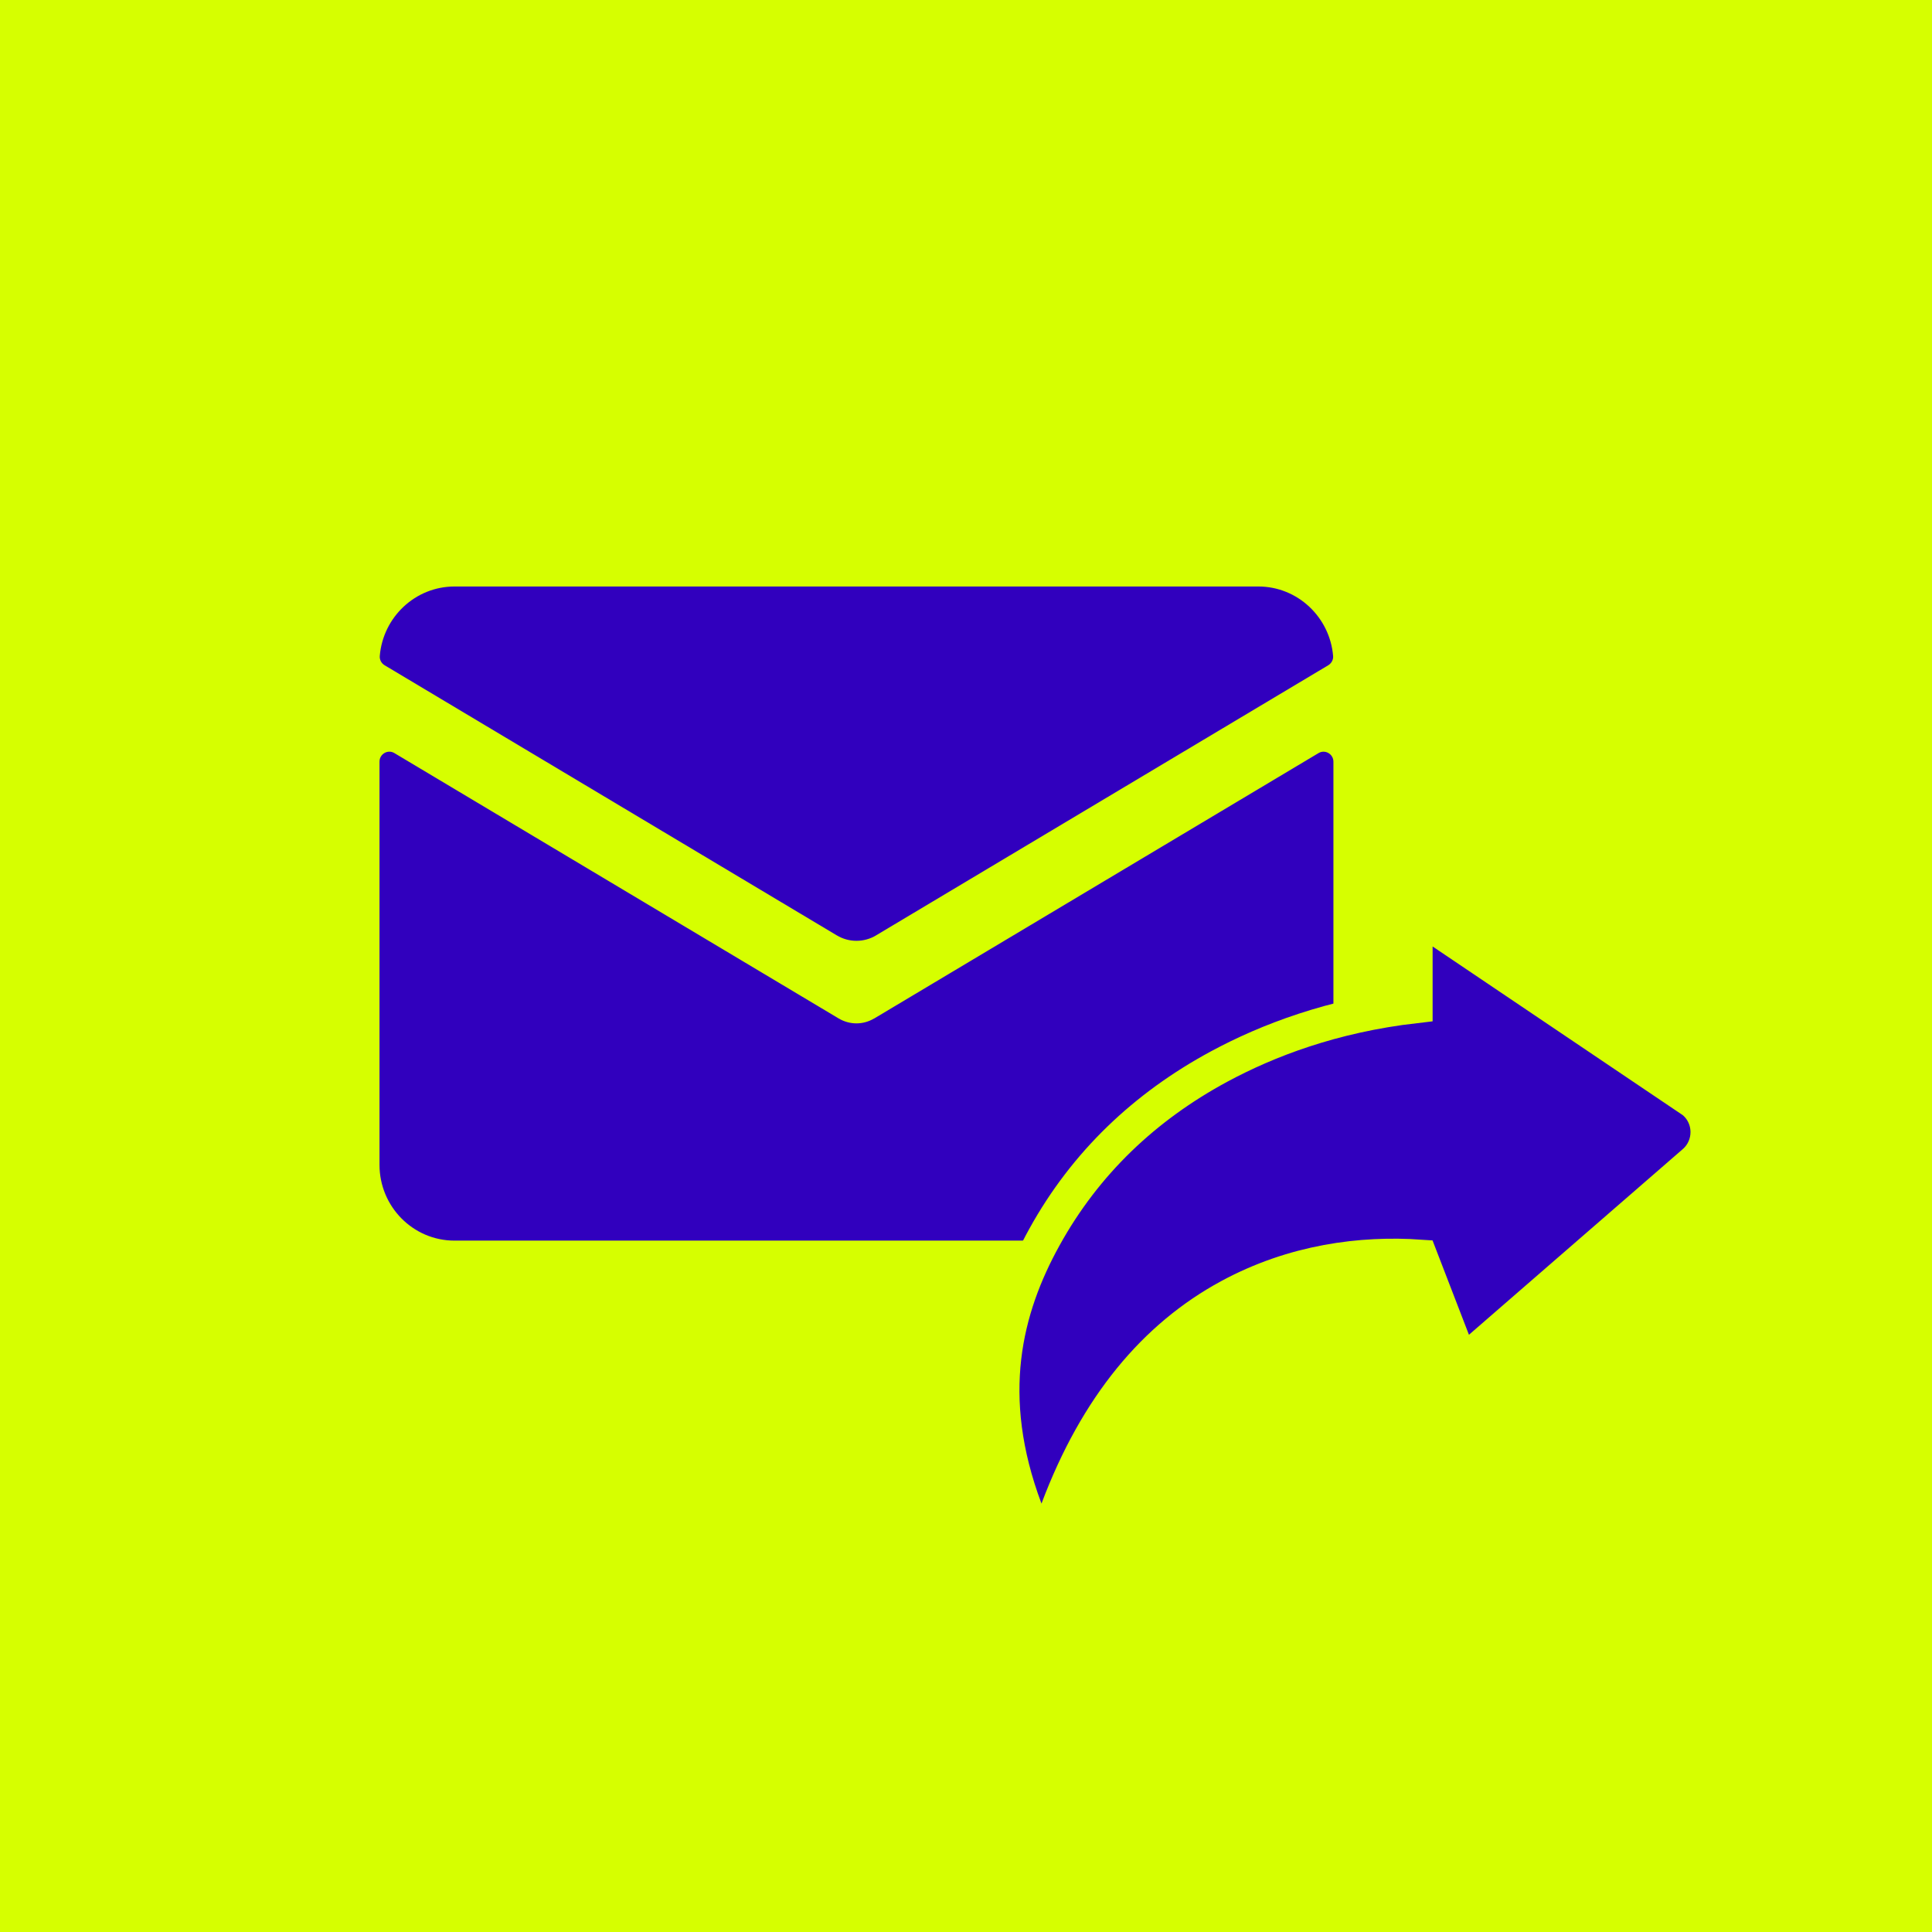
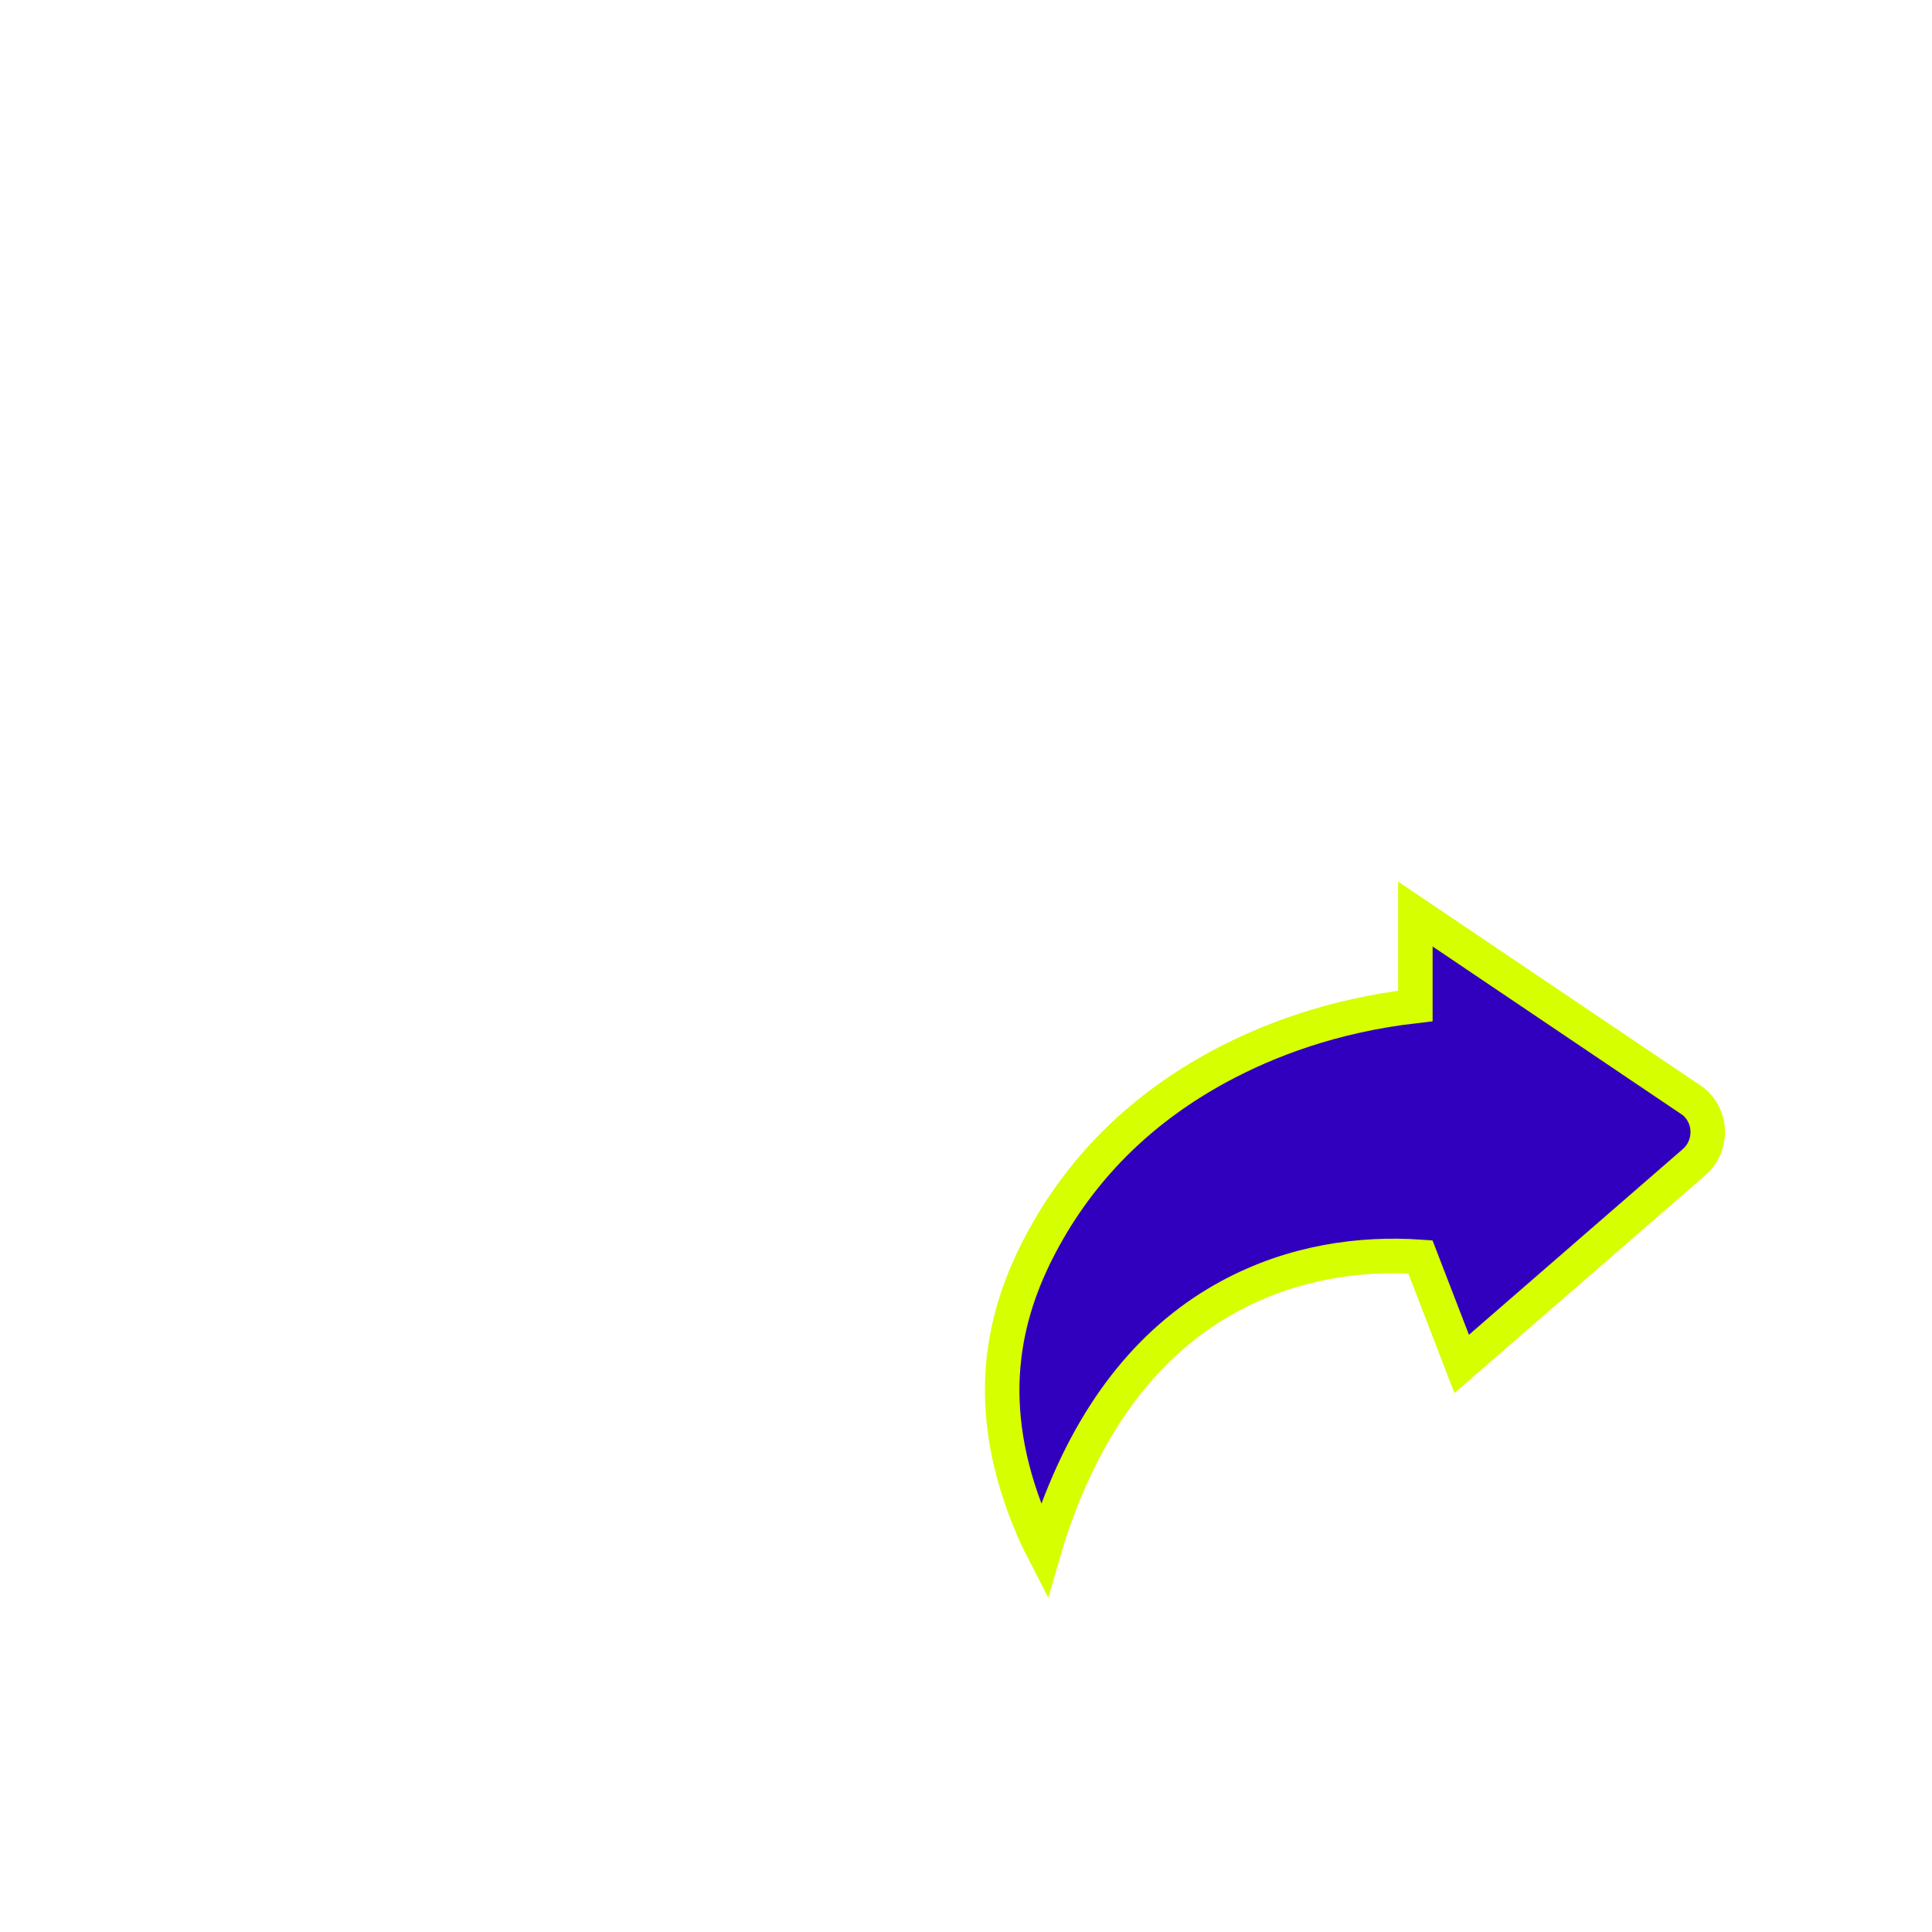
<svg xmlns="http://www.w3.org/2000/svg" width="56px" height="56px" viewBox="0 0 56 56" version="1.1">
  <title>drag-drop copy 3</title>
  <g id="Page-1" stroke="none" stroke-width="1" fill="none" fill-rule="evenodd">
    <g id="drag-drop-copy-3" fill-rule="nonzero">
-       <rect id="Oval" fill="#D6FF00" x="0" y="0" width="56" height="56" />
      <g id="np_reply_286857_000000" transform="translate(11, 17)" fill="#3100be">
        <g id="np_email_2738540_000000">
-           <path d="M14.337,12.521 C14.179,12.615 14.001,12.663 13.824,12.663 C13.646,12.663 13.468,12.614 13.31,12.521 L0.432,4.829 C0.242,4.714 0,4.853 0,5.079 L0,16.761 C0,17.975 0.973,18.96 2.174,18.96 L25.475,18.96 C26.675,18.96 27.65,17.975 27.65,16.761 L27.65,5.079 C27.65,4.855 27.408,4.715 27.218,4.829 L14.34,12.521 L14.337,12.521 Z M14.395,10.111 L27.5,2.283 C27.593,2.226 27.65,2.123 27.641,2.014 C27.547,0.889 26.611,0 25.475,0 L2.174,0 C1.037,0 0.101,0.888 0.008,2.014 C-0.001,2.123 0.055,2.227 0.149,2.283 L13.253,10.111 C13.606,10.323 14.044,10.323 14.397,10.111 L14.395,10.111 Z" id="Shape" />
-         </g>
+           </g>
        <path d="M30.025,9.494 L38.078,14.924 C38.359,15.153 38.5,15.484 38.5,15.815 C38.5,16.136 38.367,16.456 38.105,16.684 L38.105,16.684 L31.368,22.534 L30.171,19.431 C28.475,19.313 26.504,19.559 24.625,20.579 C22.486,21.74 20.787,23.745 19.656,26.758 C19.502,27.168 19.368,27.572 19.254,27.967 C19.061,27.594 18.883,27.192 18.72,26.758 C17.48,23.457 18.132,20.923 19.273,18.859 C20.46,16.71 22.185,15.076 24.337,13.914 C25.737,13.16 27.615,12.436 30.025,12.158 L30.025,12.158 L30.025,9.494 Z" id="Path" stroke="#D6FF00" />
      </g>
    </g>
  </g>
</svg>